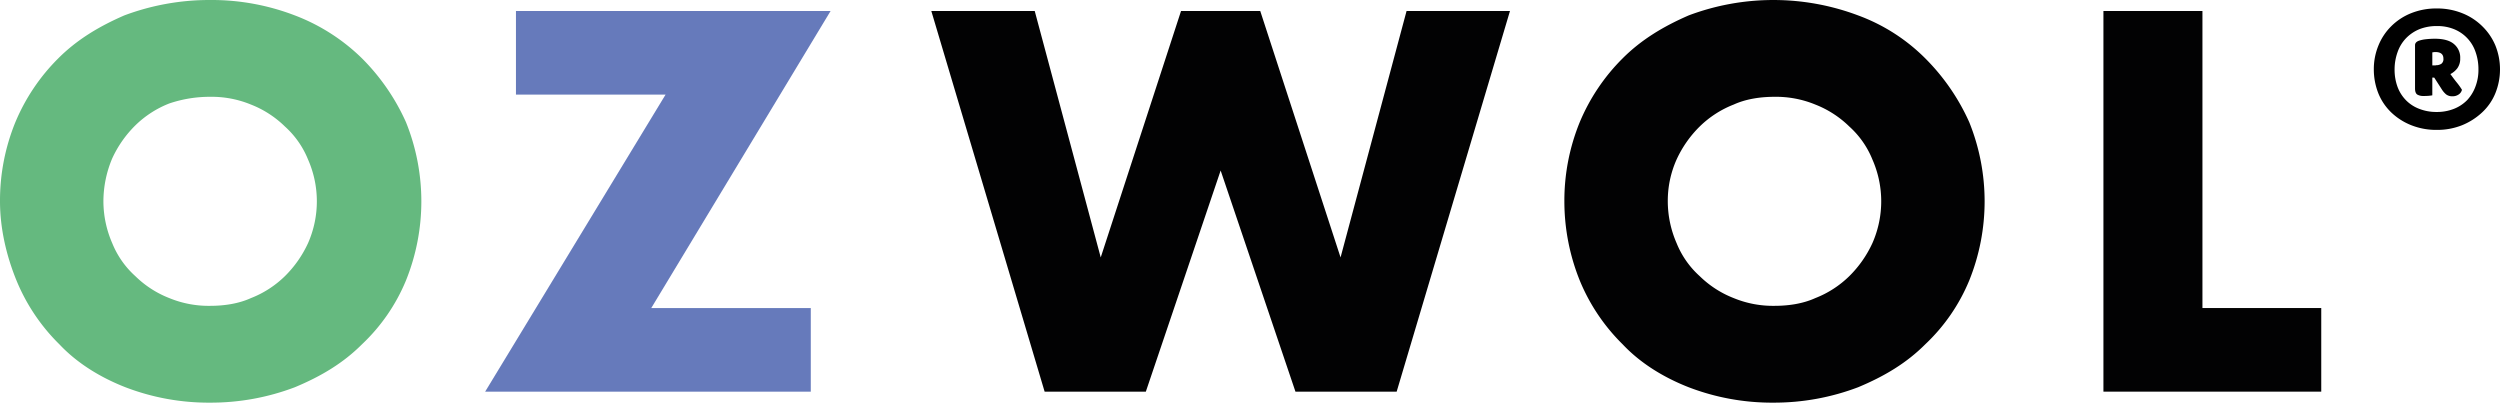
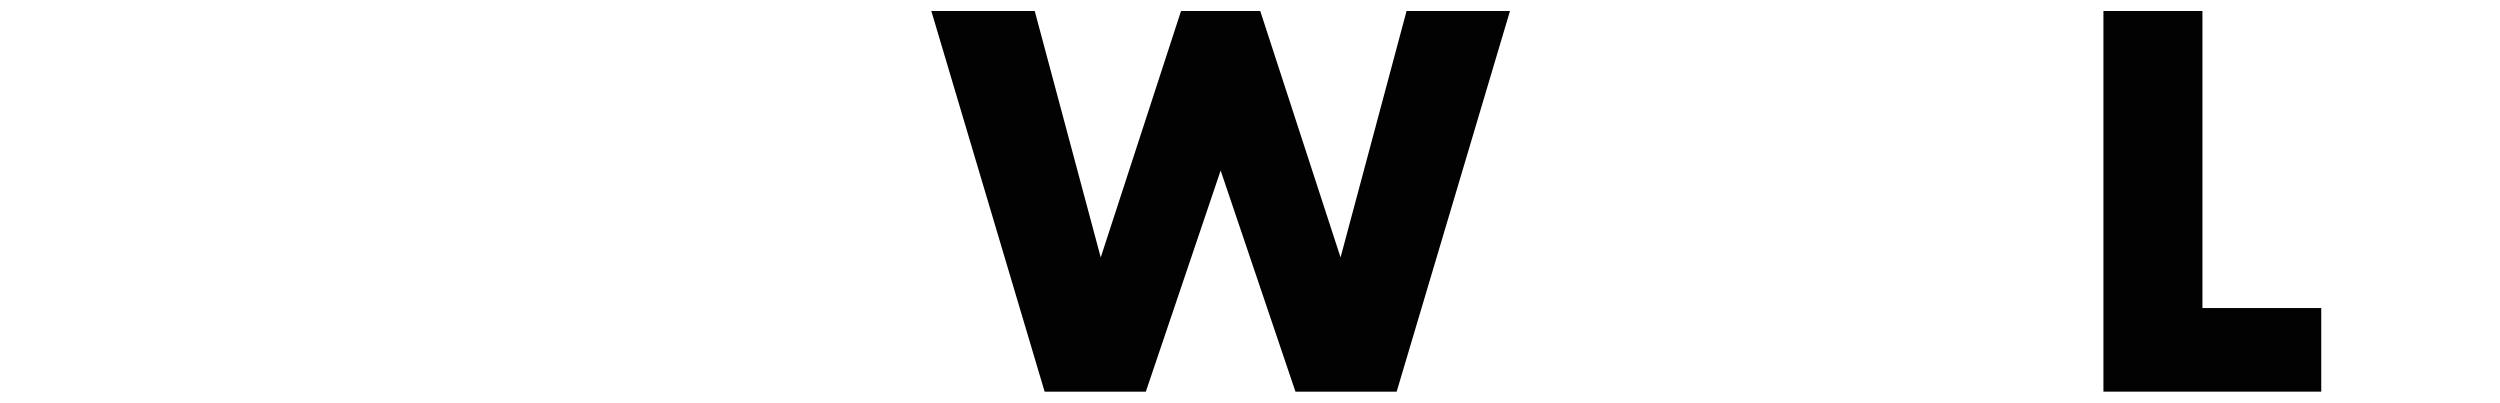
<svg xmlns="http://www.w3.org/2000/svg" viewBox="0 0 1384.826 223.037">
  <defs>
    <style>
      .cls-1 {
        fill: #65b97f;
      }

      .cls-2 {
        fill: #667abb;
      }

      .cls-3 {
        fill: #020203;
      }
    </style>
  </defs>
  <g id="Group_293" data-name="Group 293" transform="translate(-4497.921 6734.019)">
    <g id="Group_292" data-name="Group 292">
      <g id="Group_278" data-name="Group 278" transform="translate(4497.921 -6734.019)">
-         <path id="Path_378" data-name="Path 378" class="cls-1" d="M0,111.518A114.9,114.9,0,0,1,8.531,67.642,109.4,109.4,0,0,1,32.3,32.3c10.36-10.36,22.547-17.672,36.563-23.766A134.394,134.394,0,0,1,116.393,0a128.6,128.6,0,0,1,46.923,8.531A107.911,107.911,0,0,1,200.489,32.3a118.215,118.215,0,0,1,24.376,35.345,117.09,117.09,0,0,1,0,87.752,102.053,102.053,0,0,1-24.376,35.345c-10.36,10.36-22.547,17.672-37.173,23.766a131.032,131.032,0,0,1-46.923,8.531,128.6,128.6,0,0,1-46.923-8.531c-14.016-5.485-26.813-13.407-36.563-23.766A106.317,106.317,0,0,1,9.141,155.394C3.656,141.988,0,126.753,0,111.518Zm57.283,0a58.332,58.332,0,0,0,4.875,23.157,49.515,49.515,0,0,0,12.8,18.282,56,56,0,0,0,18.891,12.188,57.075,57.075,0,0,0,22.547,4.266c7.922,0,15.844-1.219,22.547-4.266a56,56,0,0,0,18.891-12.188,62.069,62.069,0,0,0,12.8-18.282,57.435,57.435,0,0,0,0-46.314,49.515,49.515,0,0,0-12.8-18.282,56,56,0,0,0-18.891-12.188,57.075,57.075,0,0,0-22.547-4.266,69.932,69.932,0,0,0-22.547,3.656A56,56,0,0,0,74.955,69.47a62.069,62.069,0,0,0-12.8,18.282A61.335,61.335,0,0,0,57.283,111.518Z" transform="translate(0 0)" />
-         <path id="Path_379" data-name="Path 379" class="cls-2" d="M136.118,165.535h88.361v46.314H44.1L144.04,47.314H61.163V1H235.448Z" transform="translate(224.641 5.094)" />
        <path id="Path_380" data-name="Path 380" class="cls-3" d="M140.583,1l36.563,136.5L221.631,1h43.876l44.486,136.5L346.556,1h57.283L341.072,211.849H285.008L243.569,89.362,202.131,211.849H146.067L83.3,1Z" transform="translate(432.583 5.094)" />
-         <path id="Path_381" data-name="Path 381" class="cls-3" d="M142.2,111.518a114.9,114.9,0,0,1,8.531-43.876A109.4,109.4,0,0,1,174.5,32.3c10.36-10.36,22.547-17.672,36.563-23.766a133.3,133.3,0,0,1,93.846,0A102.481,102.481,0,0,1,342.08,32.3a118.218,118.218,0,0,1,24.376,35.345,117.091,117.091,0,0,1,0,87.752,102.057,102.057,0,0,1-24.376,35.345c-10.36,10.36-22.547,17.672-37.173,23.766a131.031,131.031,0,0,1-46.923,8.531,128.606,128.606,0,0,1-46.923-8.531c-14.016-5.485-26.813-13.407-36.563-23.766a106.315,106.315,0,0,1-23.766-35.345A117.228,117.228,0,0,1,142.2,111.518Zm57.283,0a58.333,58.333,0,0,0,4.875,23.157,49.514,49.514,0,0,0,12.8,18.282,56,56,0,0,0,18.891,12.188,57.074,57.074,0,0,0,22.547,4.266c7.922,0,15.844-1.219,22.548-4.266a56,56,0,0,0,18.891-12.188,62.068,62.068,0,0,0,12.8-18.282,57.434,57.434,0,0,0,0-46.314,49.511,49.511,0,0,0-12.8-18.282,56,56,0,0,0-18.891-12.188,57.075,57.075,0,0,0-22.548-4.266c-7.922,0-15.844,1.219-22.547,4.266A56,56,0,0,0,217.155,70.08a62.07,62.07,0,0,0-12.8,18.282A56.139,56.139,0,0,0,199.483,111.518Z" transform="translate(724.353 0)" />
        <path id="Path_382" data-name="Path 382" class="cls-3" d="M246.045,1V165.535h65.814v46.314H191.2V1Z" transform="translate(973.954 5.094)" />
      </g>
      <g id="Group_285" data-name="Group 285" transform="translate(5812.853 -6729.33)">
-         <path id="Path_483" data-name="Path 483" d="M0,33.718A34.183,34.183,0,0,1,2.546,20.547,31.763,31.763,0,0,1,9.659,9.834a32.672,32.672,0,0,1,10.976-7.2A37.3,37.3,0,0,1,34.859,0,37.168,37.168,0,0,1,49,2.634a33.055,33.055,0,0,1,11.064,7.2,32.226,32.226,0,0,1,7.288,10.712,35.336,35.336,0,0,1,0,26.342A29.835,29.835,0,0,1,60.06,57.513,36.248,36.248,0,0,1,49,64.626,36.849,36.849,0,0,1,34.859,67.26a37.3,37.3,0,0,1-14.225-2.634A34.247,34.247,0,0,1,9.571,57.513,30.566,30.566,0,0,1,2.459,46.889,35.862,35.862,0,0,1,0,33.718Zm11.5,0a27.7,27.7,0,0,0,1.581,9.571,21.063,21.063,0,0,0,4.654,7.464,20.334,20.334,0,0,0,7.376,4.829,25.925,25.925,0,0,0,9.659,1.756,25.6,25.6,0,0,0,9.659-1.756,21.155,21.155,0,0,0,7.288-4.829,22.181,22.181,0,0,0,4.566-7.464,25.783,25.783,0,0,0,1.668-9.571,28.427,28.427,0,0,0-1.581-9.571A20.775,20.775,0,0,0,44.518,11.5a24.281,24.281,0,0,0-9.659-1.756A25.6,25.6,0,0,0,25.2,11.5a21.935,21.935,0,0,0-7.376,5,21.041,21.041,0,0,0-4.654,7.639A28.455,28.455,0,0,0,11.5,33.718Zm20.9,4.654v9.747c-.527.088-1.141.176-2.02.263a28.255,28.255,0,0,1-2.9.088,6.377,6.377,0,0,1-3.424-.79c-.79-.527-1.229-1.668-1.229-3.337V20.371c0-1.141.7-1.932,2.02-2.459a17.957,17.957,0,0,1,4.127-.878,43.313,43.313,0,0,1,4.829-.263q7.112,0,10.537,2.9a9.673,9.673,0,0,1,3.512,7.99A8.893,8.893,0,0,1,46.274,33.1a11.421,11.421,0,0,1-3.863,3.249c1.229,1.668,2.371,3.249,3.6,4.742a34.454,34.454,0,0,1,2.81,3.951,4.289,4.289,0,0,1-2.02,2.722,5.732,5.732,0,0,1-3.161.878,5.5,5.5,0,0,1-3.6-1.054,11.826,11.826,0,0,1-2.459-2.9l-4.127-6.41H32.4Zm1.932-6.937a5.313,5.313,0,0,0,3.073-.79,3.213,3.213,0,0,0,1.141-2.9c0-2.371-1.493-3.6-4.39-3.6a3.618,3.618,0,0,0-1.054.088c-.263,0-.527.088-.7.088v7.2h1.932Z" transform="translate(0 0)" />
-       </g>
+         </g>
    </g>
  </g>
</svg>